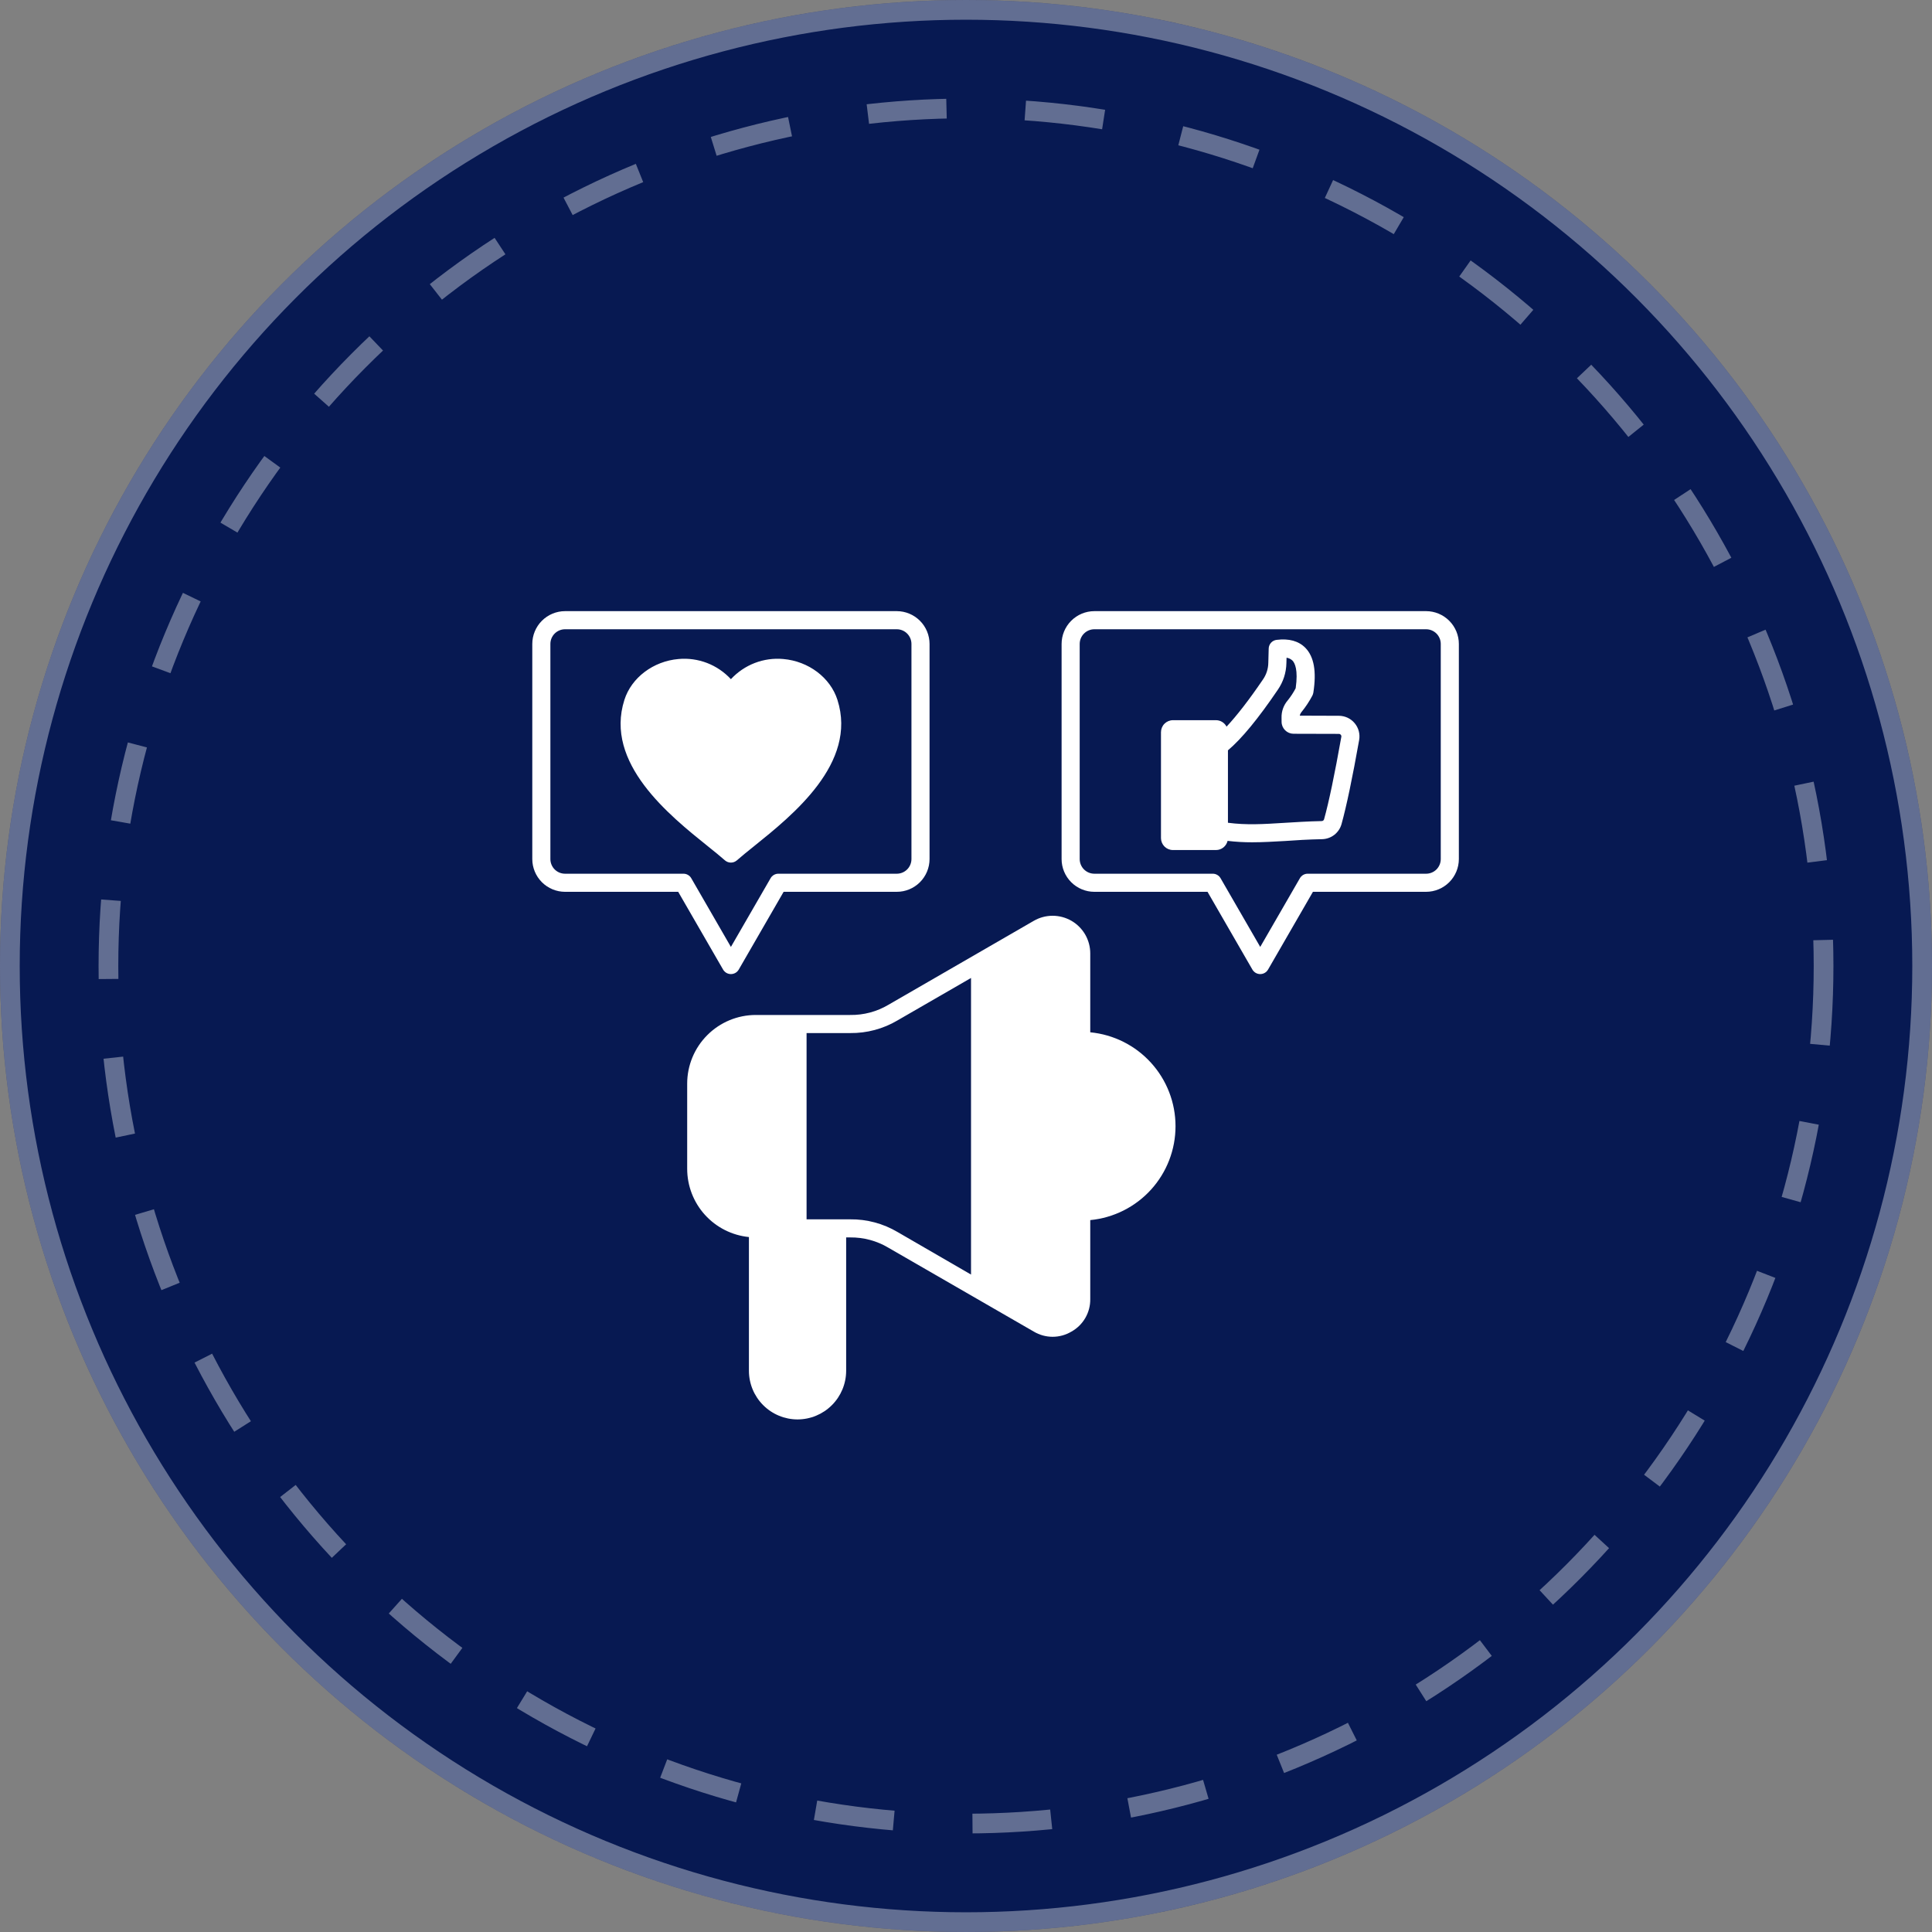
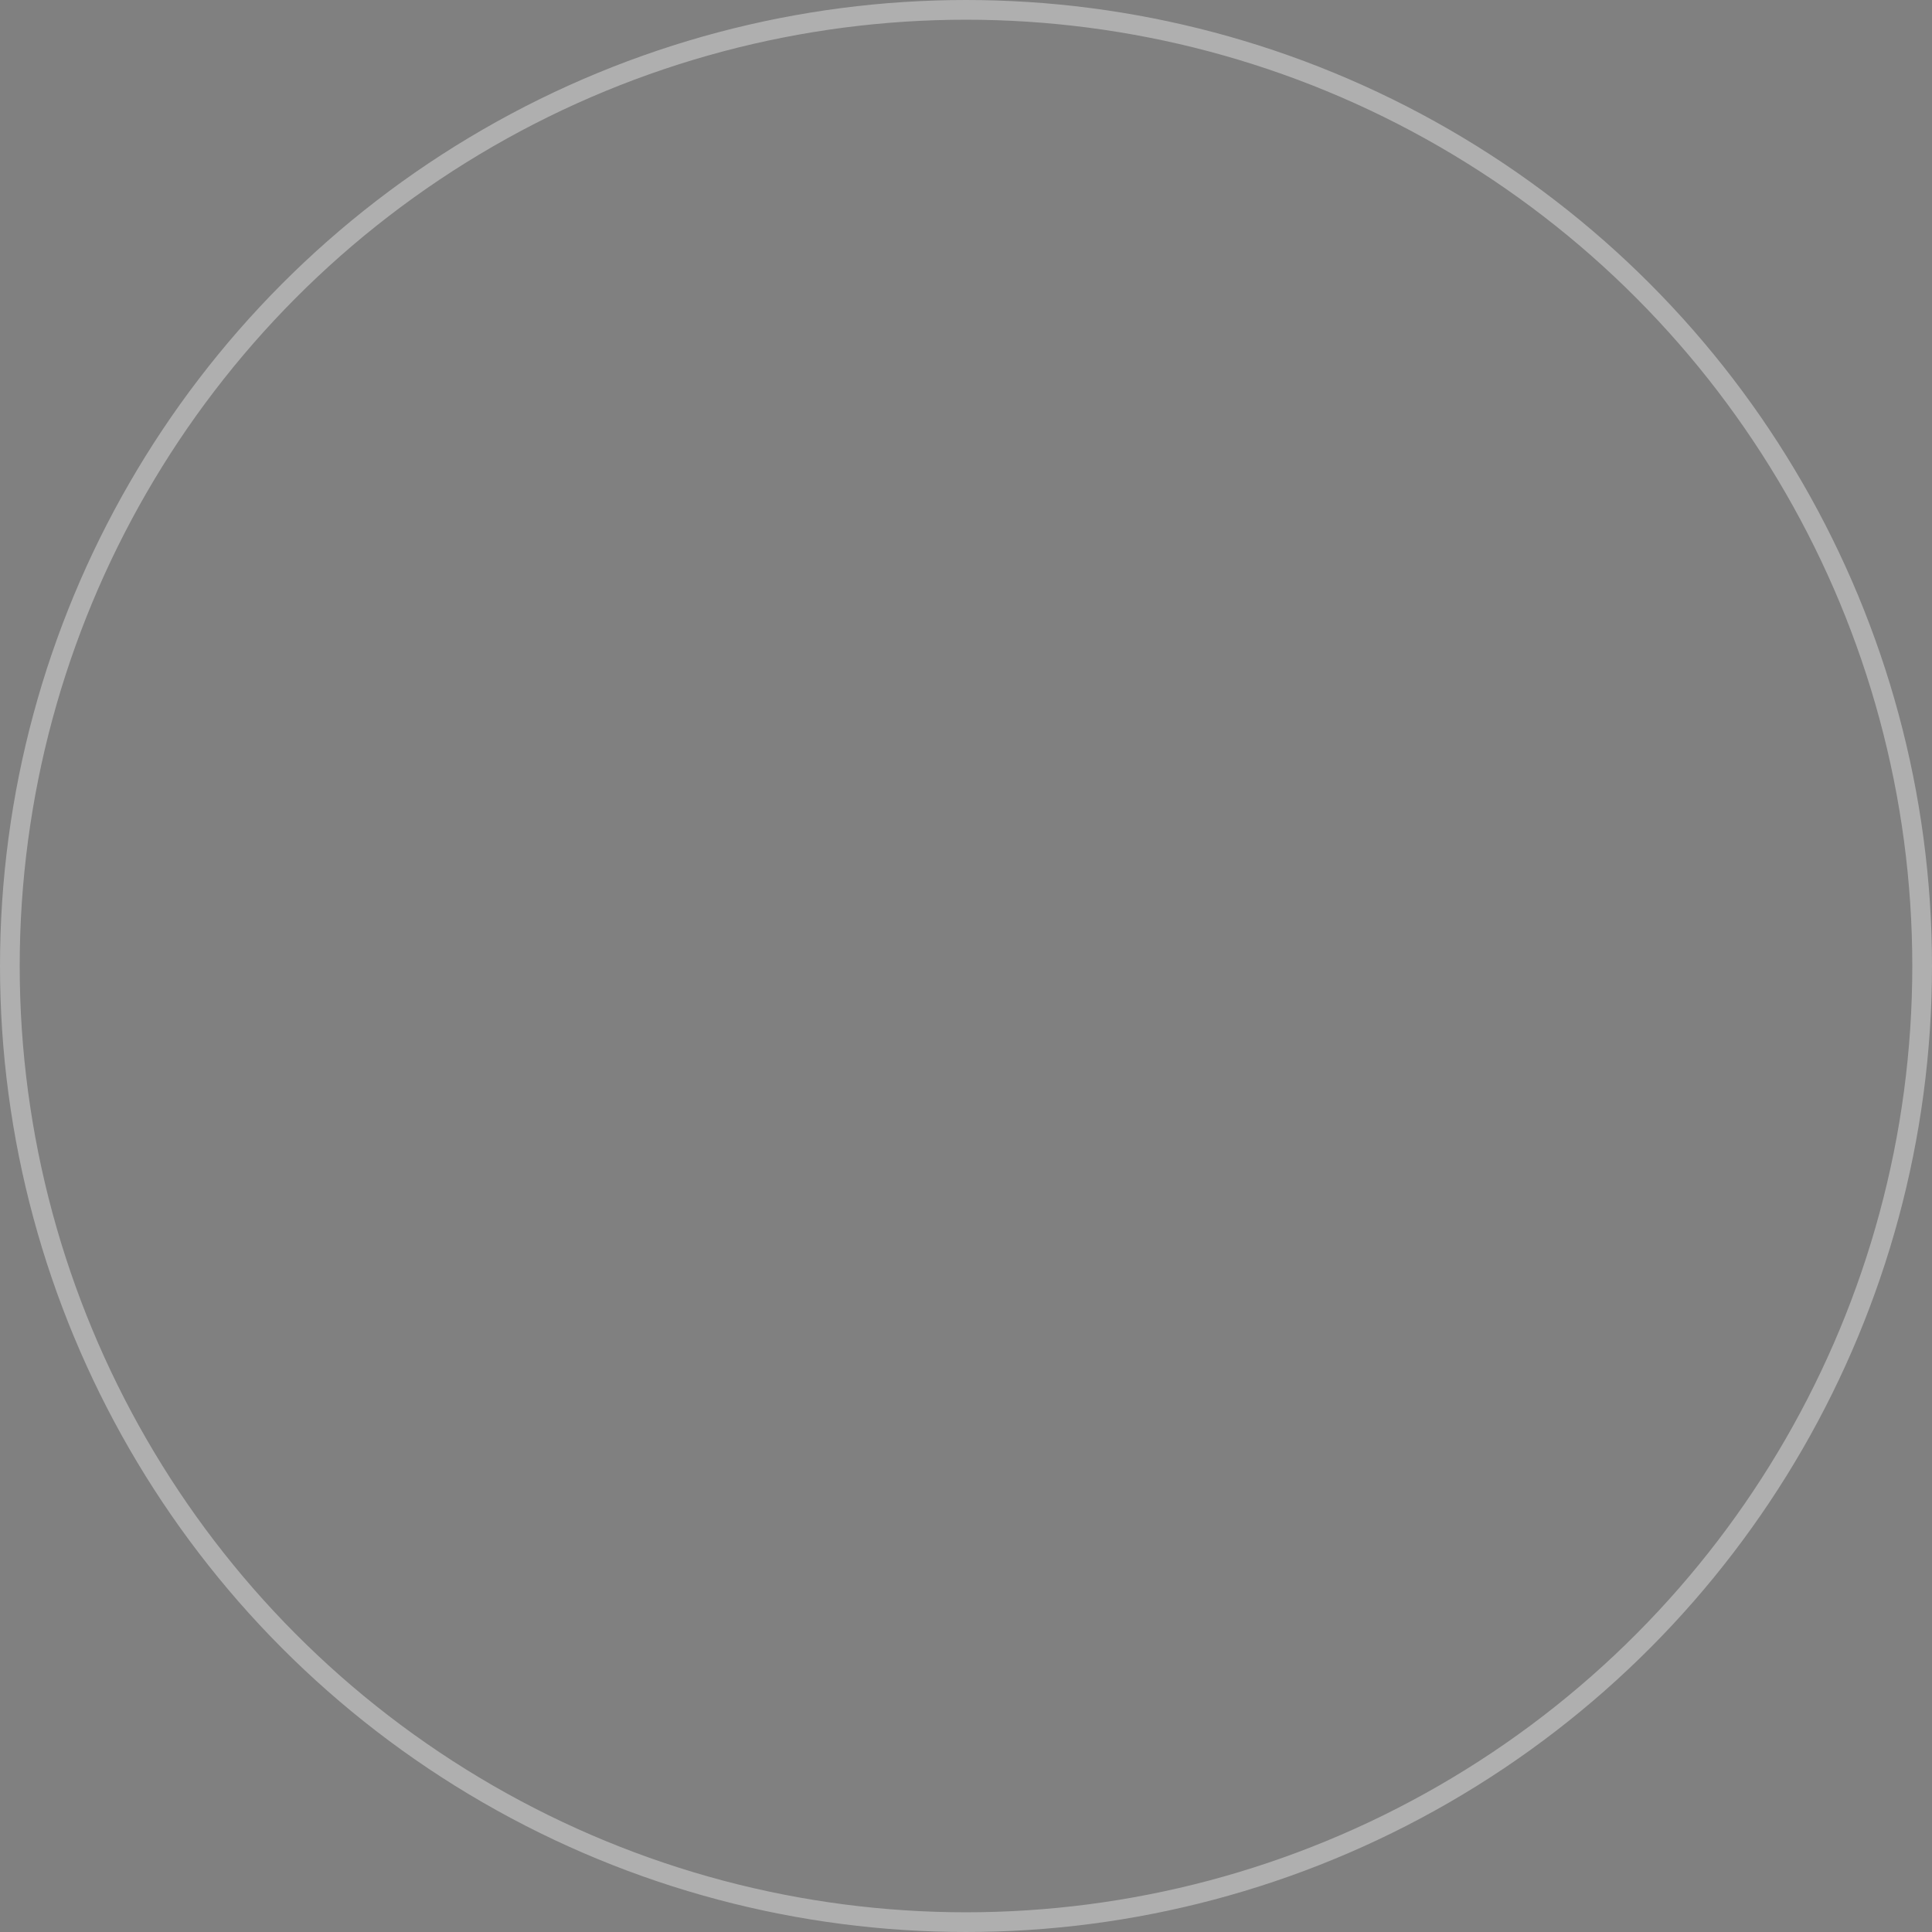
<svg xmlns="http://www.w3.org/2000/svg" width="98" height="98" viewBox="0 0 98 98" fill="none">
  <rect x="0" y="0" width="98" height="98" fill="#808080" stroke="none" />
-   <circle cx="49" cy="49" r="49" fill="#071952" />
  <circle cx="49" cy="49" r="48.5" stroke="white" stroke-opacity="0.37" />
-   <circle cx="49" cy="49" r="43.5" stroke="white" stroke-opacity="0.37" stroke-dasharray="4 4" />
-   <path fill-rule="evenodd" clip-rule="evenodd" d="M35.916 42.934C36.235 43.19 36.536 43.433 36.774 43.643C36.858 43.715 36.965 43.755 37.075 43.755C37.186 43.755 37.292 43.715 37.376 43.643C37.614 43.433 37.916 43.19 38.235 42.934C40.204 41.353 43.503 38.709 42.479 35.501C42.119 34.372 41.014 33.539 39.73 33.428C39.239 33.383 38.744 33.453 38.284 33.63C37.824 33.808 37.41 34.089 37.075 34.451C36.74 34.089 36.327 33.808 35.867 33.63C35.406 33.453 34.911 33.383 34.42 33.428C33.136 33.539 32.032 34.372 31.672 35.501C30.648 38.709 33.946 41.353 35.916 42.934ZM27.918 32.666C27.917 32.469 27.995 32.279 28.134 32.139C28.274 31.999 28.463 31.919 28.66 31.919H45.49C45.688 31.919 45.877 31.998 46.016 32.139C46.156 32.279 46.233 32.469 46.233 32.666V43.578C46.232 43.774 46.154 43.963 46.014 44.102C45.875 44.24 45.687 44.319 45.49 44.319H39.484C39.404 44.318 39.324 44.339 39.254 44.38C39.184 44.42 39.127 44.478 39.087 44.548L37.075 48.032L35.065 44.549C35.025 44.478 34.967 44.42 34.897 44.38C34.827 44.339 34.747 44.318 34.666 44.319H28.66C28.464 44.319 28.275 44.24 28.136 44.102C27.997 43.963 27.919 43.774 27.918 43.578V32.666ZM28.66 45.237C28.22 45.236 27.799 45.061 27.488 44.75C27.177 44.439 27.001 44.017 27 43.578V32.666C27 32.225 27.175 31.802 27.486 31.49C27.797 31.178 28.22 31.001 28.661 31H45.49C45.931 31.001 46.353 31.177 46.665 31.49C46.977 31.802 47.151 32.225 47.151 32.666V43.578C47.15 44.018 46.974 44.44 46.663 44.751C46.352 45.062 45.93 45.237 45.49 45.237H39.749L37.473 49.181C37.432 49.25 37.375 49.308 37.305 49.349C37.235 49.389 37.156 49.41 37.075 49.41C36.995 49.41 36.916 49.389 36.846 49.349C36.776 49.308 36.718 49.25 36.678 49.181L34.401 45.237H28.66ZM68.038 37.377C67.699 39.287 67.405 40.691 67.165 41.55C67.159 41.578 67.144 41.603 67.121 41.621C67.098 41.639 67.07 41.649 67.041 41.649C66.32 41.662 65.686 41.708 65.126 41.74C64.08 41.806 63.227 41.858 62.287 41.734V38.06C62.987 37.469 63.817 36.459 64.816 34.989C65.091 34.592 65.243 34.121 65.252 33.638L65.26 33.362C65.372 33.378 65.476 33.429 65.559 33.506C65.679 33.631 65.856 33.972 65.723 34.91C65.611 35.126 65.477 35.33 65.325 35.52C65.11 35.767 64.996 36.086 65.006 36.413C65.007 36.485 65.007 36.551 65.008 36.616C65.009 36.776 65.073 36.929 65.187 37.042C65.3 37.155 65.453 37.219 65.613 37.22L67.909 37.226C67.928 37.225 67.948 37.229 67.965 37.237C67.983 37.245 67.998 37.257 68.01 37.272C68.023 37.286 68.032 37.303 68.037 37.321C68.042 37.34 68.043 37.359 68.038 37.377H68.038ZM67.912 36.308L65.931 36.301C65.945 36.231 65.977 36.165 66.024 36.111C66.232 35.854 66.415 35.577 66.569 35.285C66.593 35.237 66.61 35.186 66.619 35.134C66.786 34.058 66.654 33.316 66.218 32.864C65.876 32.516 65.385 32.378 64.756 32.457C64.647 32.47 64.547 32.521 64.473 32.602C64.4 32.683 64.357 32.787 64.354 32.896L64.335 33.611C64.332 33.922 64.235 34.224 64.056 34.477C63.359 35.501 62.743 36.295 62.216 36.859C62.165 36.76 62.089 36.678 61.994 36.62C61.899 36.562 61.791 36.531 61.68 36.531H59.496C59.335 36.532 59.181 36.597 59.067 36.711C58.954 36.825 58.89 36.98 58.89 37.141V42.515C58.892 42.675 58.956 42.828 59.069 42.941C59.183 43.054 59.336 43.118 59.496 43.118H61.68C61.816 43.118 61.949 43.072 62.055 42.988C62.162 42.903 62.237 42.785 62.269 42.653C62.681 42.702 63.096 42.726 63.512 42.725C64.056 42.725 64.601 42.692 65.185 42.659C65.734 42.62 66.359 42.58 67.062 42.567C67.287 42.562 67.505 42.485 67.683 42.347C67.86 42.209 67.989 42.017 68.049 41.8C68.297 40.907 68.598 39.477 68.942 37.541C68.969 37.391 68.963 37.236 68.924 37.087C68.885 36.939 68.814 36.801 68.715 36.684C68.617 36.566 68.494 36.471 68.355 36.406C68.216 36.342 68.065 36.308 67.912 36.308V36.308ZM73.082 43.578V32.666C73.083 32.469 73.005 32.279 72.866 32.139C72.726 31.999 72.537 31.919 72.34 31.919H55.511C55.313 31.919 55.123 31.998 54.984 32.139C54.844 32.279 54.767 32.469 54.767 32.666V43.578C54.768 43.774 54.847 43.963 54.986 44.102C55.125 44.24 55.314 44.319 55.511 44.319H61.516C61.596 44.318 61.676 44.339 61.745 44.38C61.815 44.42 61.873 44.478 61.913 44.548L63.925 48.032L65.936 44.549C65.976 44.478 66.033 44.42 66.103 44.38C66.173 44.339 66.252 44.318 66.333 44.319H72.34C72.536 44.319 72.725 44.241 72.864 44.102C73.003 43.963 73.081 43.774 73.082 43.578ZM74 32.666C74 32.225 73.825 31.802 73.514 31.49C73.203 31.178 72.78 31.001 72.34 31H55.511C55.069 31.001 54.647 31.177 54.335 31.49C54.024 31.802 53.849 32.225 53.849 32.666V43.578C53.85 44.018 54.026 44.439 54.337 44.75C54.649 45.062 55.071 45.237 55.511 45.237H61.251L63.527 49.181C63.567 49.25 63.625 49.308 63.695 49.349C63.765 49.389 63.844 49.41 63.924 49.41C64.005 49.41 64.084 49.389 64.154 49.349C64.224 49.308 64.281 49.25 64.322 49.181L66.598 45.237H72.34C72.779 45.236 73.201 45.061 73.512 44.75C73.823 44.439 73.999 44.017 74 43.578V32.666ZM45.527 51.759L49.255 49.607V64.652L45.527 62.493C44.799 62.063 43.968 61.84 43.122 61.85H40.913V52.402H43.122C43.968 52.412 44.8 52.19 45.527 51.759L45.527 51.759ZM40.454 72C41.108 71.999 41.735 71.739 42.197 71.276C42.66 70.814 42.92 70.187 42.921 69.533V62.768H43.122C43.807 62.76 44.481 62.941 45.068 63.293L52.439 67.545C52.728 67.717 53.057 67.808 53.394 67.808C53.73 67.808 54.059 67.717 54.348 67.545C54.642 67.382 54.886 67.141 55.054 66.85C55.222 66.559 55.308 66.228 55.303 65.892V61.889C56.487 61.775 57.586 61.224 58.385 60.344C59.185 59.463 59.628 58.316 59.628 57.126C59.628 55.936 59.185 54.789 58.385 53.909C57.586 53.028 56.487 52.477 55.303 52.363V48.361C55.303 48.025 55.214 47.696 55.047 47.406C54.879 47.116 54.638 46.875 54.348 46.707C54.057 46.54 53.728 46.452 53.393 46.452C53.058 46.452 52.729 46.54 52.439 46.708L45.068 50.966C44.48 51.316 43.806 51.495 43.122 51.484H38.337C37.414 51.485 36.529 51.852 35.877 52.506C35.224 53.159 34.857 54.044 34.857 54.968V59.285C34.857 60.148 35.177 60.981 35.756 61.621C36.335 62.261 37.131 62.663 37.989 62.749V69.533C37.99 70.187 38.25 70.814 38.712 71.276C39.174 71.739 39.801 71.999 40.454 72Z" fill="white" />
</svg>